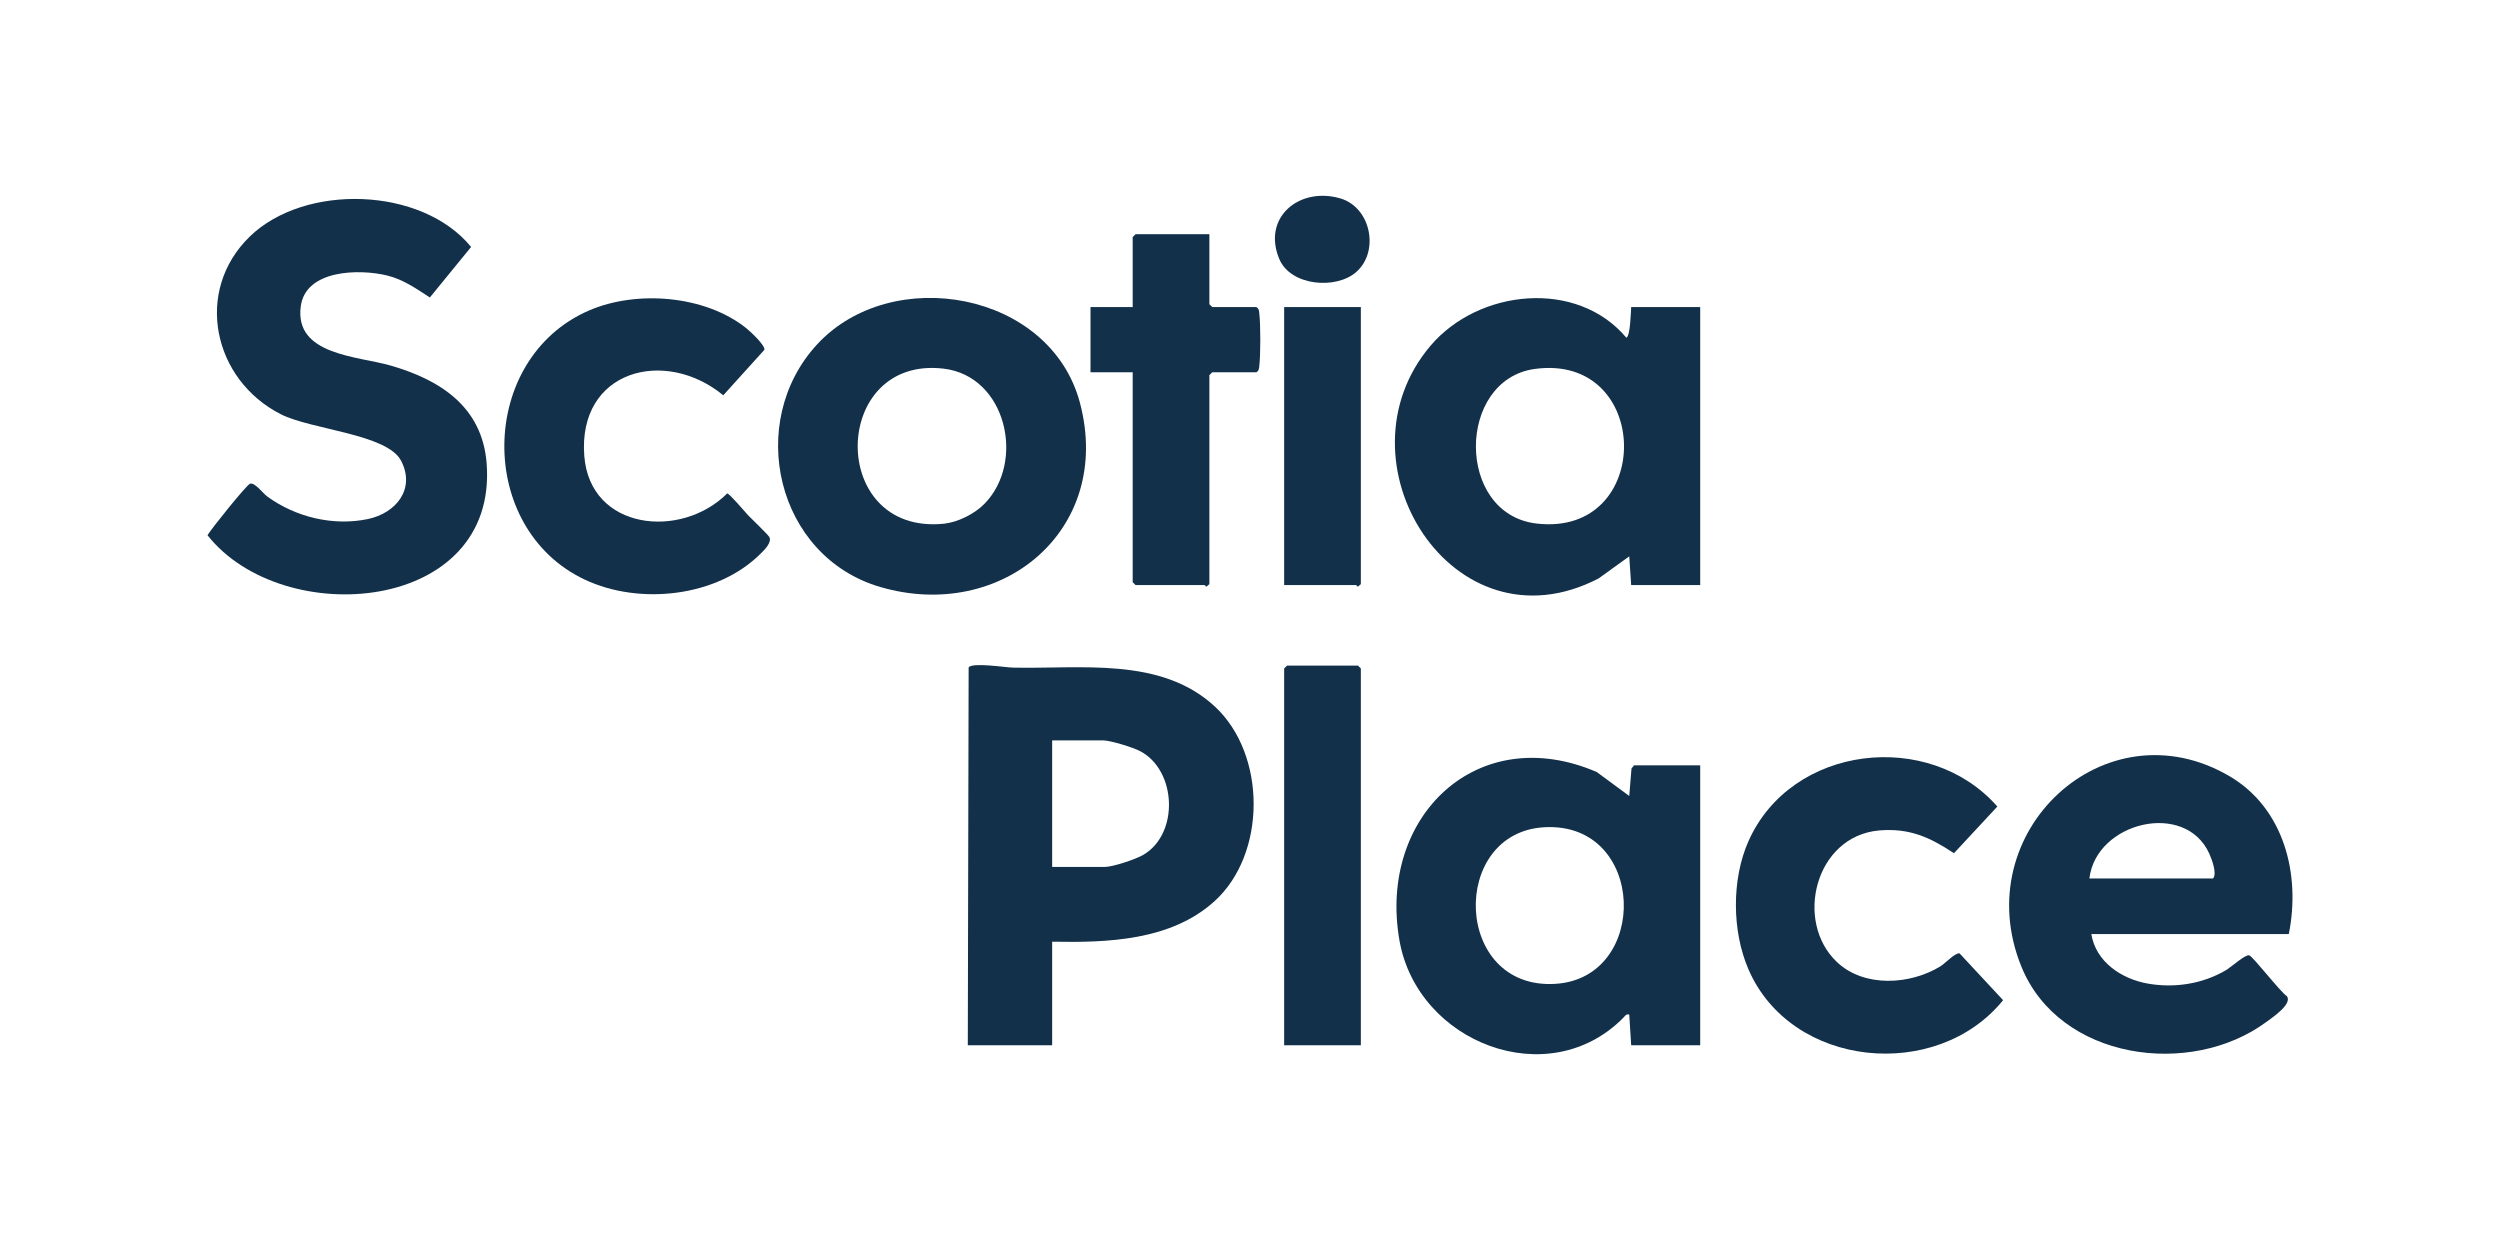
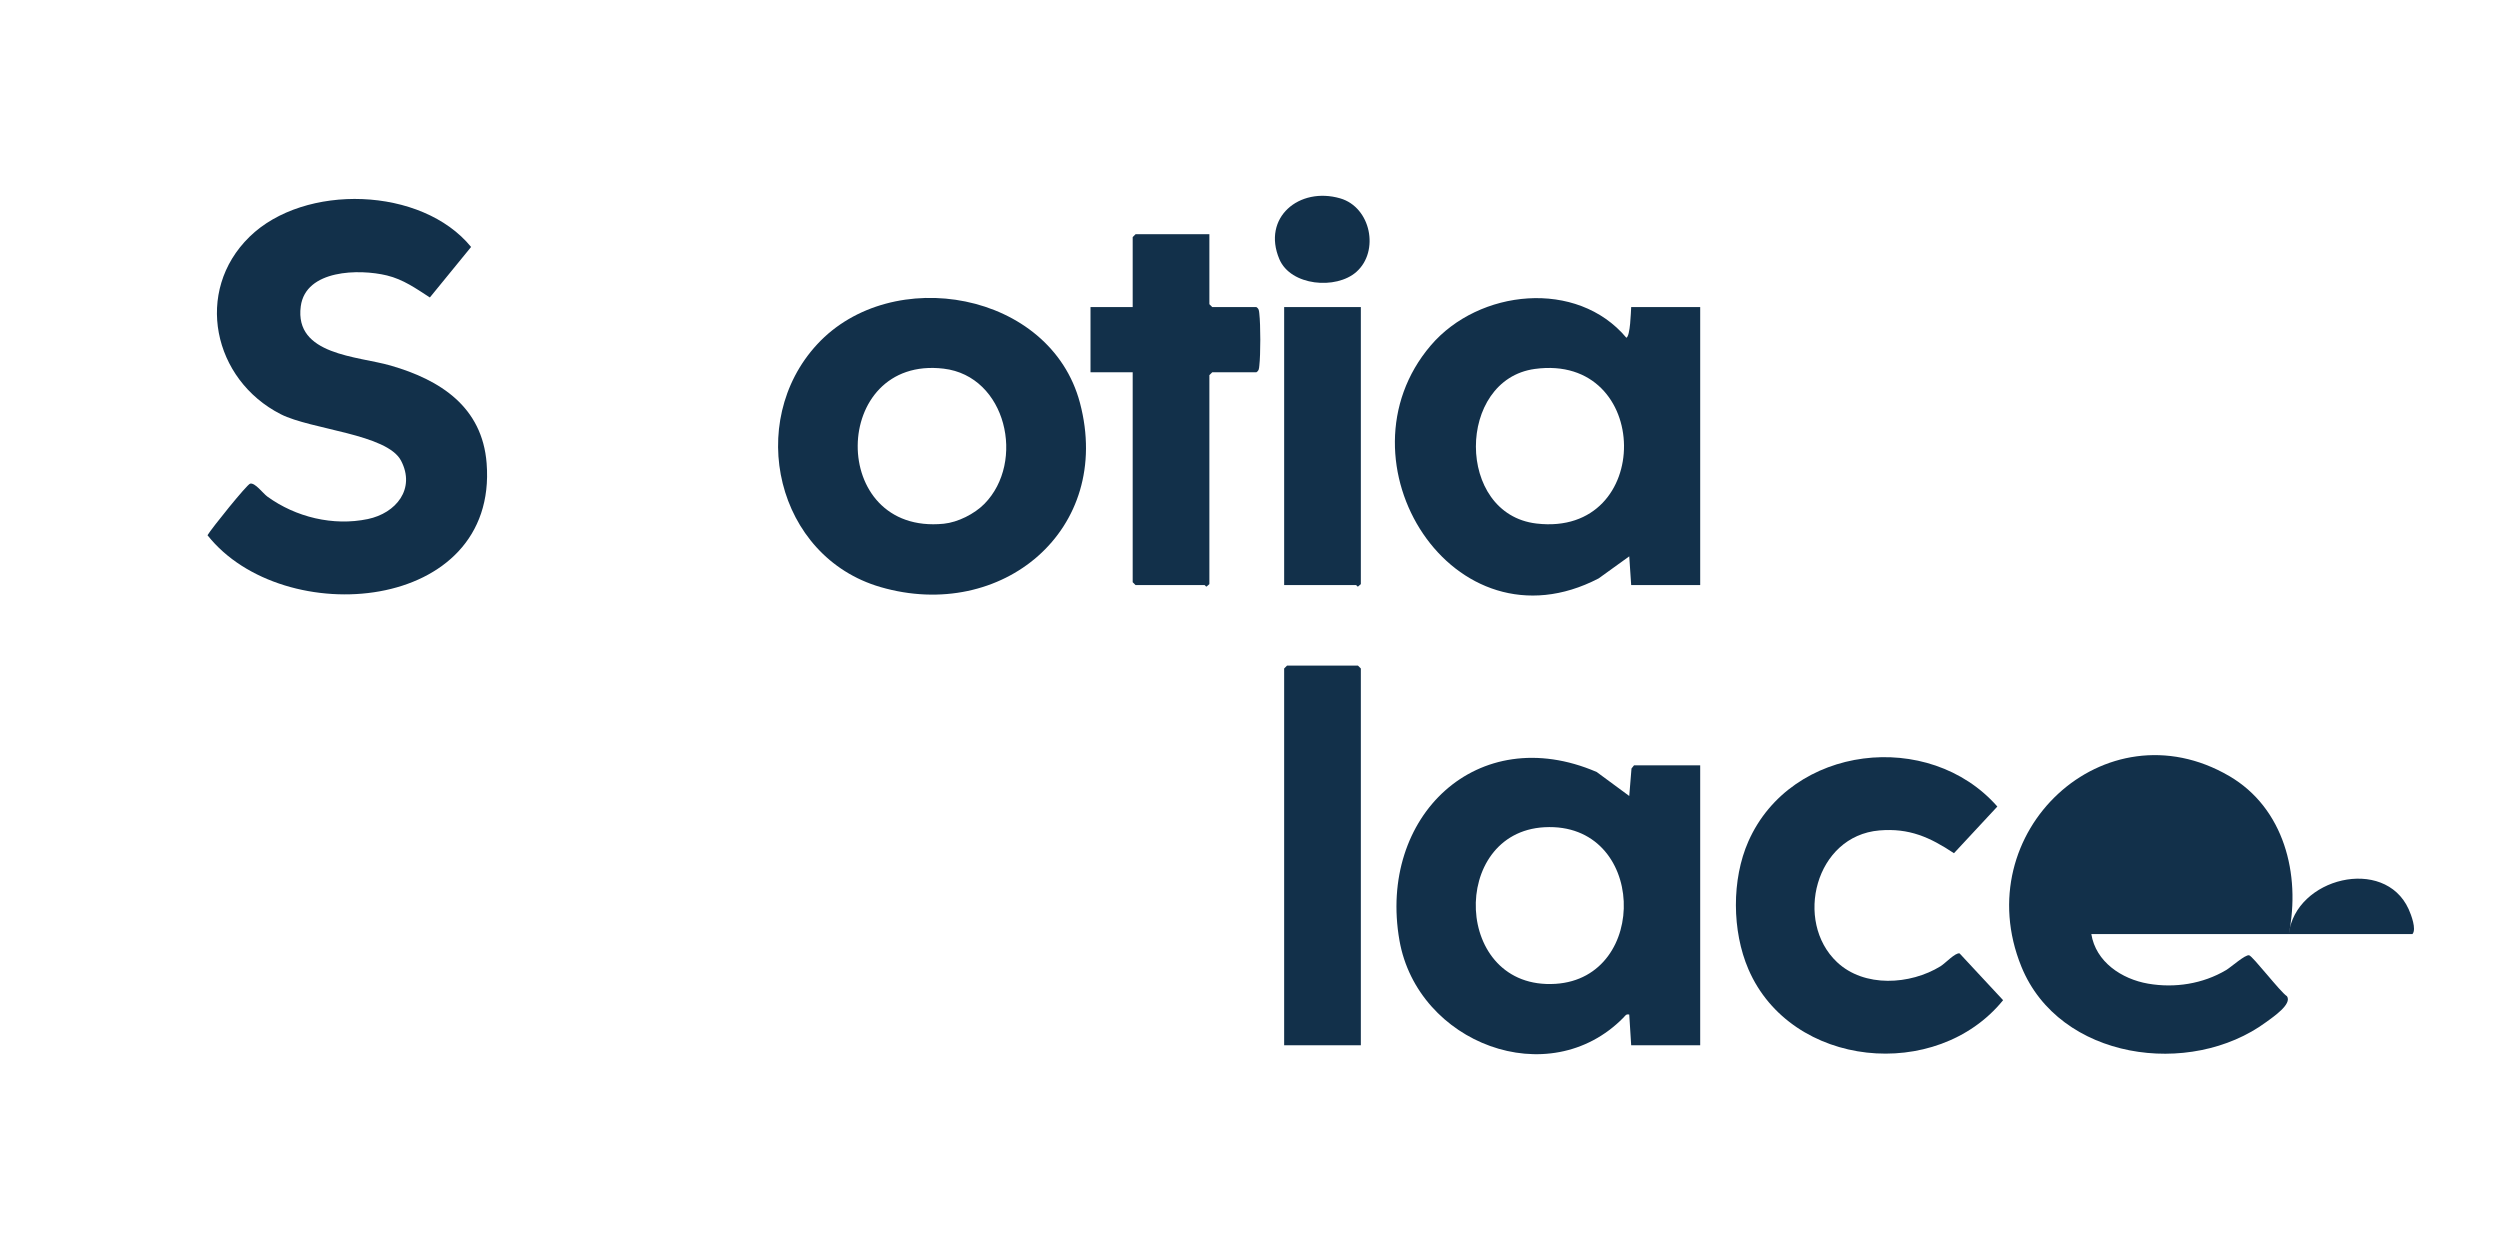
<svg xmlns="http://www.w3.org/2000/svg" id="Layer_1" data-name="Layer 1" viewBox="0 0 1000 500">
-   <path d="M420.864,376.682v41.413h-33.744l.335-151.13c1.462-2.1,14.671.01,17.656.08,27.103.64,59.325-4.514,80.95,15.68,20.589,19.227,20.594,58.996-.373,77.871-17.37,15.637-42.586,16.518-64.824,16.085ZM420.864,346.772h21.09c3.173,0,12.242-3.041,15.203-4.737,14.589-8.353,13.57-33.864-1.101-41.576-2.894-1.521-11.865-4.303-14.869-4.303h-20.323v50.616Z" fill="#12304a" />
  <path d="M99.797,94.727c21.958-21.473,68.924-20.113,88.64,4.056l-16.491,20.203c-5.55-3.578-10.61-7.215-17.194-8.81-11.013-2.669-32.485-2.386-34.445,12.341-2.608,19.605,22.784,19.9,35.972,23.711,19.889,5.747,36.612,16.52,38.374,39.084,4.685,60-81.481,66.976-111.653,28.779,1.668-2.798,15.755-20.291,17.05-20.63,1.957-.512,5.109,3.871,6.896,5.168,11.366,8.256,26.363,11.876,40.175,8.994,11.318-2.362,19.19-12.08,13.299-23.355-5.591-10.7-35.962-12.389-48.129-18.592-27.124-13.829-34.739-49.193-12.493-70.947Z" fill="#12304a" />
  <path d="M652.471,418.095l-.771-12.267c-1.303-.302-1.543.426-2.273,1.17-29.91,30.502-82.433,10.21-89.642-30.811-8.702-49.522,31.126-87.945,78.895-67.391l13.02,9.596.897-10.99,1.024-1.276h26.458v111.969h-27.609ZM617.813,330.89c-38.164,2.032-36.524,65.194,4.356,62.649,37.878-2.358,36.433-64.821-4.356-62.649Z" fill="#12304a" />
  <path d="M652.471,234.037l-.771-11.5-12.252,8.83c-58.301,30.305-106.603-46.969-67.128-93.203,19.196-22.483,58.465-26.652,78.23-3.062,1.563-.669,1.789-10.139,1.921-12.267h27.609v111.202h-27.609ZM613.941,147.574c-31.326,4.261-31.765,58.04.651,61.839,47.188,5.529,46.399-68.239-.651-61.839Z" fill="#12304a" />
-   <path d="M915.521,373.614h-78.992c1.79,11.137,12.119,18.014,22.717,19.847,10.677,1.847,21.864.104,31.199-5.427,1.982-1.174,7.687-6.316,9.216-5.917,1.506.393,12.445,14.665,15.138,16.388,2.115,3.149-5.599,8.317-8.227,10.258-30.466,22.5-82.863,15.206-98.022-22.124-21.824-53.742,33.437-105.212,83.135-76.233,21.948,12.798,28.655,39.364,23.836,63.208ZM835.763,351.374h49.466c1.677-1.896-.492-7.667-1.537-9.967-9.682-21.308-45.294-12.54-47.929,9.967Z" fill="#12304a" />
+   <path d="M915.521,373.614h-78.992c1.79,11.137,12.119,18.014,22.717,19.847,10.677,1.847,21.864.104,31.199-5.427,1.982-1.174,7.687-6.316,9.216-5.917,1.506.393,12.445,14.665,15.138,16.388,2.115,3.149-5.599,8.317-8.227,10.258-30.466,22.5-82.863,15.206-98.022-22.124-21.824-53.742,33.437-105.212,83.135-76.233,21.948,12.798,28.655,39.364,23.836,63.208Zh49.466c1.677-1.896-.492-7.667-1.537-9.967-9.682-21.308-45.294-12.54-47.929,9.967Z" fill="#12304a" />
  <path d="M326.877,137.724c29.86-32.295,93.336-21.163,105.113,23.451,13.412,50.809-31.347,87.747-79.787,73.652-41.771-12.155-54.091-65.992-25.326-97.103ZM393.752,201.556c16.518-16.771,8.856-51.122-16.301-54.097-45.254-5.352-46.415,66.695.076,62.03,5.623-.564,12.281-3.928,16.225-7.933Z" fill="#12304a" />
  <path d="M734.801,384.847c10.905,10.281,29.281,9.105,41.39,1.668,1.911-1.174,5.978-5.589,7.652-5.151l17.397,18.708c-26.591,32.805-84.813,27.233-101.878-12.379-6.577-15.266-6.761-35.886,0-51.164,17.126-38.693,72.297-44.977,99.576-13.914l-17.354,18.671c-9.614-6.39-17.881-10.119-29.826-9.113-25.711,2.165-34.187,36.432-16.958,52.674Z" fill="#12304a" />
-   <path d="M299.246,206.107c1.454,1.524,8.104,7.847,8.53,8.778.987,2.155-1.995,5.046-3.464,6.517-17.429,17.452-48.448,20.768-70.334,10.477-43.701-20.548-42.772-88.38,1.54-107.646,19.078-8.295,46.515-6.149,63.006,7.055,1.649,1.32,7.67,6.932,7.221,8.649l-16.433,18.179c-23.417-19.261-58.19-10.012-55.603,24.183,2.263,29.917,38.823,33.504,57.171,15.064.897.006,7.151,7.472,8.365,8.745Z" fill="#12304a" />
  <path d="M483.751,93.692v27.992l1.15,1.15h17.639c1.094.673,1.058,1.528,1.189,2.645.518,4.409.518,16.376,0,20.785-.131,1.117-.095,1.972-1.189,2.645h-17.639l-1.15,1.15v83.593l-1.15.985c-.311.023-.577-.601-.767-.601h-27.609l-1.15-1.15v-83.977h-16.872v-26.075h16.872v-27.992l1.15-1.15h29.526Z" fill="#12304a" />
  <polygon points="544.337 418.095 513.66 418.095 513.66 267.397 514.811 266.247 543.186 266.247 544.337 267.397 544.337 418.095" fill="#12304a" />
  <path d="M544.337,122.835v110.819l-1.15.985c-.311.023-.577-.601-.767-.601h-28.759v-111.202h30.676Z" fill="#12304a" />
  <path d="M542.54,108.765c-8.089,7.168-26.257,5.63-30.797-5.103-7.031-16.623,7.934-29.074,24.325-24.324,12.292,3.562,15.804,21.159,6.473,29.427Z" fill="#12304a" />
</svg>